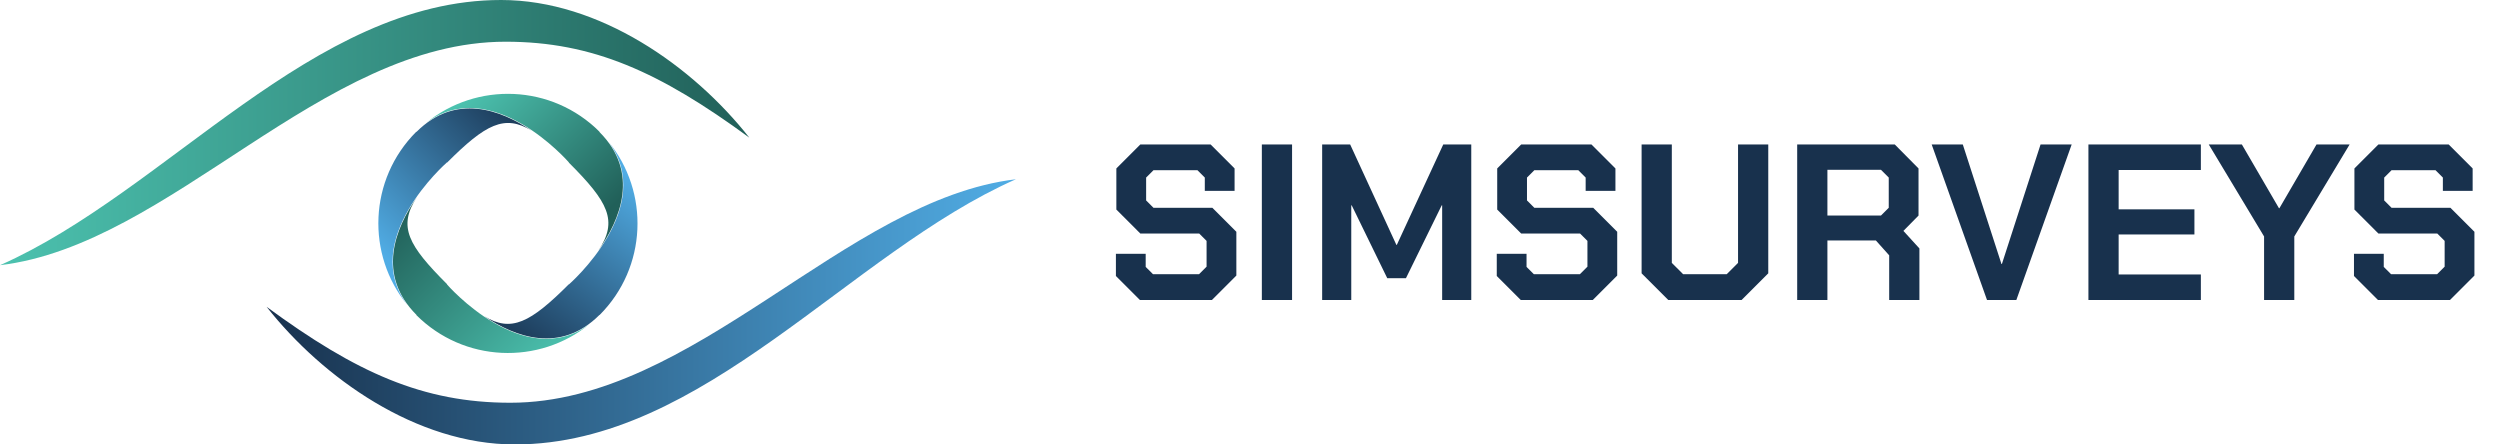
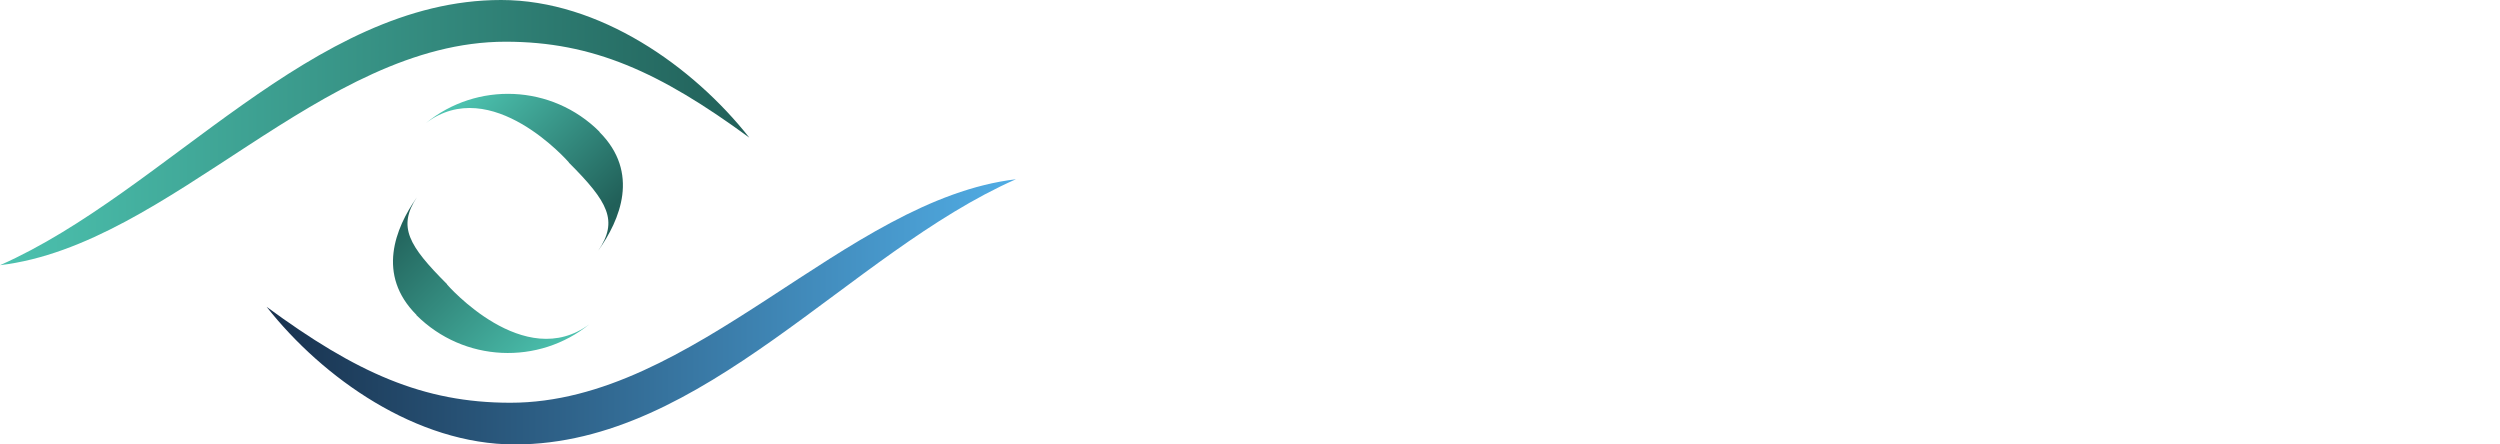
<svg xmlns="http://www.w3.org/2000/svg" width="225" height="40" viewBox="0 0 225 40" fill="none">
-   <path fill-rule="evenodd" clip-rule="evenodd" d="M43.576 28.452C46.358 30.335 50.432 31.862 53.951 28.344L53.961 28.354C58.242 24.073 58.496 17.297 54.733 12.712C59.221 18.612 51.227 25.579 51.203 25.596L51.192 25.585C47.73 29.047 46.007 29.948 43.576 28.452Z" fill="url(#paint0_linear_145_9396)" />
  <path fill-rule="evenodd" clip-rule="evenodd" d="M37.514 17.763C35.57 20.545 33.874 24.733 37.485 28.343L37.47 28.356C41.742 32.621 48.491 32.89 53.072 29.16C47.181 33.579 40.245 25.623 40.229 25.598L40.243 25.585L40.239 25.58C36.749 22.091 35.78 20.398 37.514 17.763Z" fill="url(#paint1_linear_145_9396)" />
-   <path fill-rule="evenodd" clip-rule="evenodd" d="M47.842 11.758C45.058 9.875 40.994 8.359 37.48 11.873L37.465 11.859C33.184 16.14 32.931 22.923 36.701 27.501C32.206 21.608 40.203 14.638 40.224 14.617L40.238 14.632C43.696 11.173 45.417 10.269 47.842 11.758Z" fill="url(#paint2_linear_145_9396)" />
  <path fill-rule="evenodd" clip-rule="evenodd" d="M53.959 11.86C49.681 7.581 42.901 7.324 38.321 11.088C44.217 6.599 51.184 14.593 51.202 14.619L51.191 14.629C54.735 18.173 55.674 19.864 53.834 22.571C55.815 19.787 57.605 15.534 53.946 11.875L53.959 11.86Z" fill="url(#paint3_linear_145_9396)" />
  <path fill-rule="evenodd" clip-rule="evenodd" d="M67.44 12.389C59.367 6.471 53.355 3.754 45.501 3.754C28.918 3.754 15.375 22.038 0 23.868C15.028 17.225 28.088 -1.92377e-05 45.099 -1.92377e-05C53.954 -1.92377e-05 62.385 5.975 67.44 12.389Z" fill="url(#paint4_linear_145_9396)" />
  <path fill-rule="evenodd" clip-rule="evenodd" d="M23.992 27.611C32.064 33.541 38.077 36.247 45.931 36.247C62.502 36.247 76.057 17.962 91.432 16.132C76.391 22.775 63.344 40 46.333 40C37.477 40 29.047 34.025 23.992 27.611Z" fill="url(#paint5_linear_145_9396)" />
-   <path d="M100.432 24.84V22.84H103.112V24.02L103.772 24.68H107.912L108.592 24V21.68L107.932 21.02H102.632L100.472 18.86V15.16L102.632 13H108.952L111.112 15.16V17.18H108.432V15.98L107.772 15.32H103.812L103.152 15.98V18.04L103.812 18.7H109.112L111.272 20.86V24.8L109.072 27H102.592L100.432 24.84ZM113.566 13H116.286V27H113.566V13ZM118.994 13H121.514L125.674 22.04H125.714L129.894 13H132.414V27H129.794V18.48H129.754L126.534 25.04H124.854L121.654 18.48H121.614V27H118.994V13ZM134.709 24.84V22.84H137.389V24.02L138.049 24.68H142.189L142.869 24V21.68L142.209 21.02H136.909L134.749 18.86V15.16L136.909 13H143.229L145.389 15.16V17.18H142.709V15.98L142.049 15.32H138.089L137.429 15.98V18.04L138.089 18.7H143.389L145.549 20.86V24.8L143.349 27H136.869L134.709 24.84ZM147.744 24.6V13H150.464V23.66L151.484 24.68H155.404L156.424 23.66V13H159.144V24.6L156.744 27H150.144L147.744 24.6ZM172.747 22.36V27H170.027V22.98L168.827 21.64H164.467V27H161.747V13H170.527L172.667 15.16V19.4L171.307 20.78L172.747 22.36ZM164.467 19.4H169.287L169.987 18.7V15.98L169.287 15.28H164.467V19.4ZM173.851 13H176.651L180.131 23.76H180.171L183.651 13H186.451L181.471 27H178.831L173.851 13ZM187.958 13H198.078V15.3H190.678V18.84H197.498V21.1H190.678V24.7H198.078V27H187.958V13ZM203.767 21.28L198.787 13H201.767L205.107 18.74H205.147L208.487 13H211.467L206.487 21.28V27H203.767V21.28ZM211.858 24.84V22.84H214.538V24.02L215.198 24.68H219.338L220.018 24V21.68L219.358 21.02H214.058L211.898 18.86V15.16L214.058 13H220.378L222.538 15.16V17.18H219.858V15.98L219.198 15.32H215.238L214.578 15.98V18.04L215.238 18.7H220.538L222.698 20.86V24.8L220.498 27H214.018L211.858 24.84Z" fill="#18314D" />
  <defs>
    <linearGradient id="paint0_linear_145_9396" x1="57.461" y1="16.384" x2="46.079" y2="31.994" gradientUnits="userSpaceOnUse">
      <stop stop-color="#51ADE5" />
      <stop offset="1" stop-color="#18314D" />
    </linearGradient>
    <linearGradient id="paint1_linear_145_9396" x1="49.372" y1="32.859" x2="35.895" y2="19.382" gradientUnits="userSpaceOnUse">
      <stop stop-color="#4CC2AF" />
      <stop offset="1" stop-color="#216059" />
    </linearGradient>
    <linearGradient id="paint2_linear_145_9396" x1="47.3" y1="9.463" x2="34.154" y2="22.608" gradientUnits="userSpaceOnUse">
      <stop stop-color="#18314D" />
      <stop offset="1" stop-color="#51ADE5" />
    </linearGradient>
    <linearGradient id="paint3_linear_145_9396" x1="54.194" y1="19.528" x2="42.648" y2="7.982" gradientUnits="userSpaceOnUse">
      <stop stop-color="#216059" />
      <stop offset="1" stop-color="#4CC2AF" />
    </linearGradient>
    <linearGradient id="paint4_linear_145_9396" x1="0" y1="11.934" x2="67.44" y2="11.934" gradientUnits="userSpaceOnUse">
      <stop stop-color="#4CC2AF" />
      <stop offset="1" stop-color="#216059" />
    </linearGradient>
    <linearGradient id="paint5_linear_145_9396" x1="23.992" y1="28.066" x2="91.432" y2="28.066" gradientUnits="userSpaceOnUse">
      <stop stop-color="#18314D" />
      <stop offset="1" stop-color="#51ADE5" />
    </linearGradient>
  </defs>
</svg>